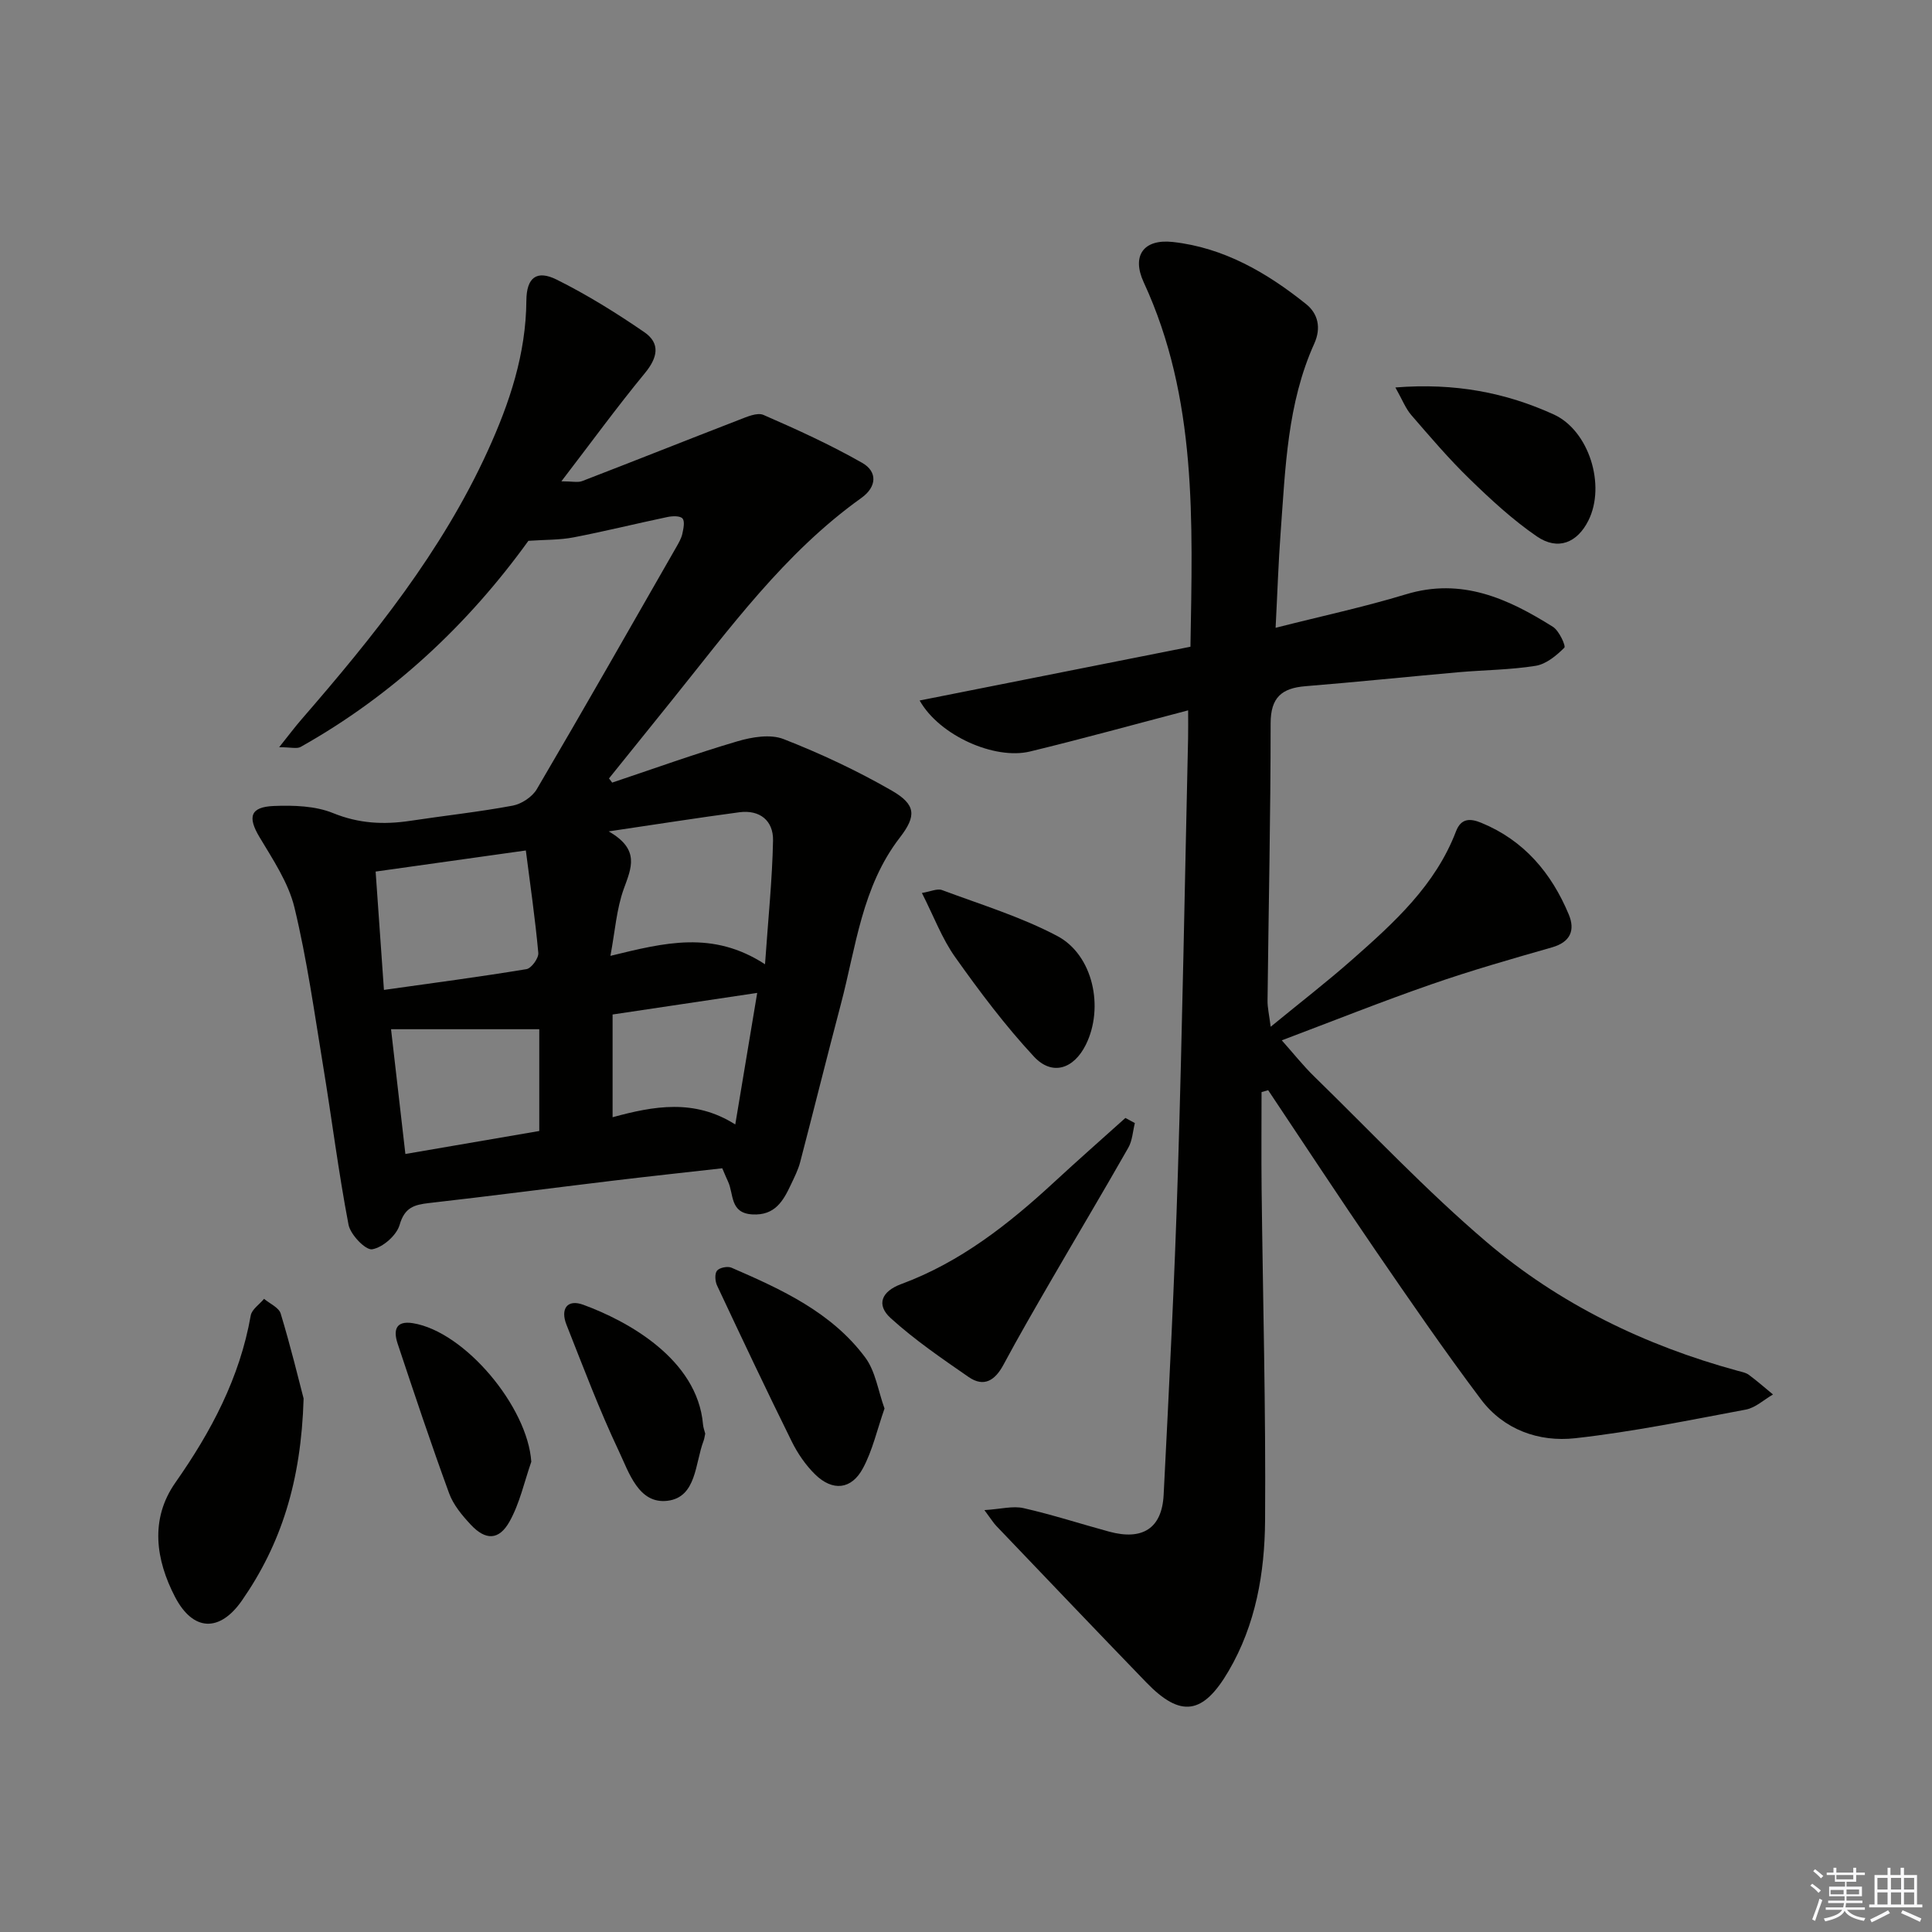
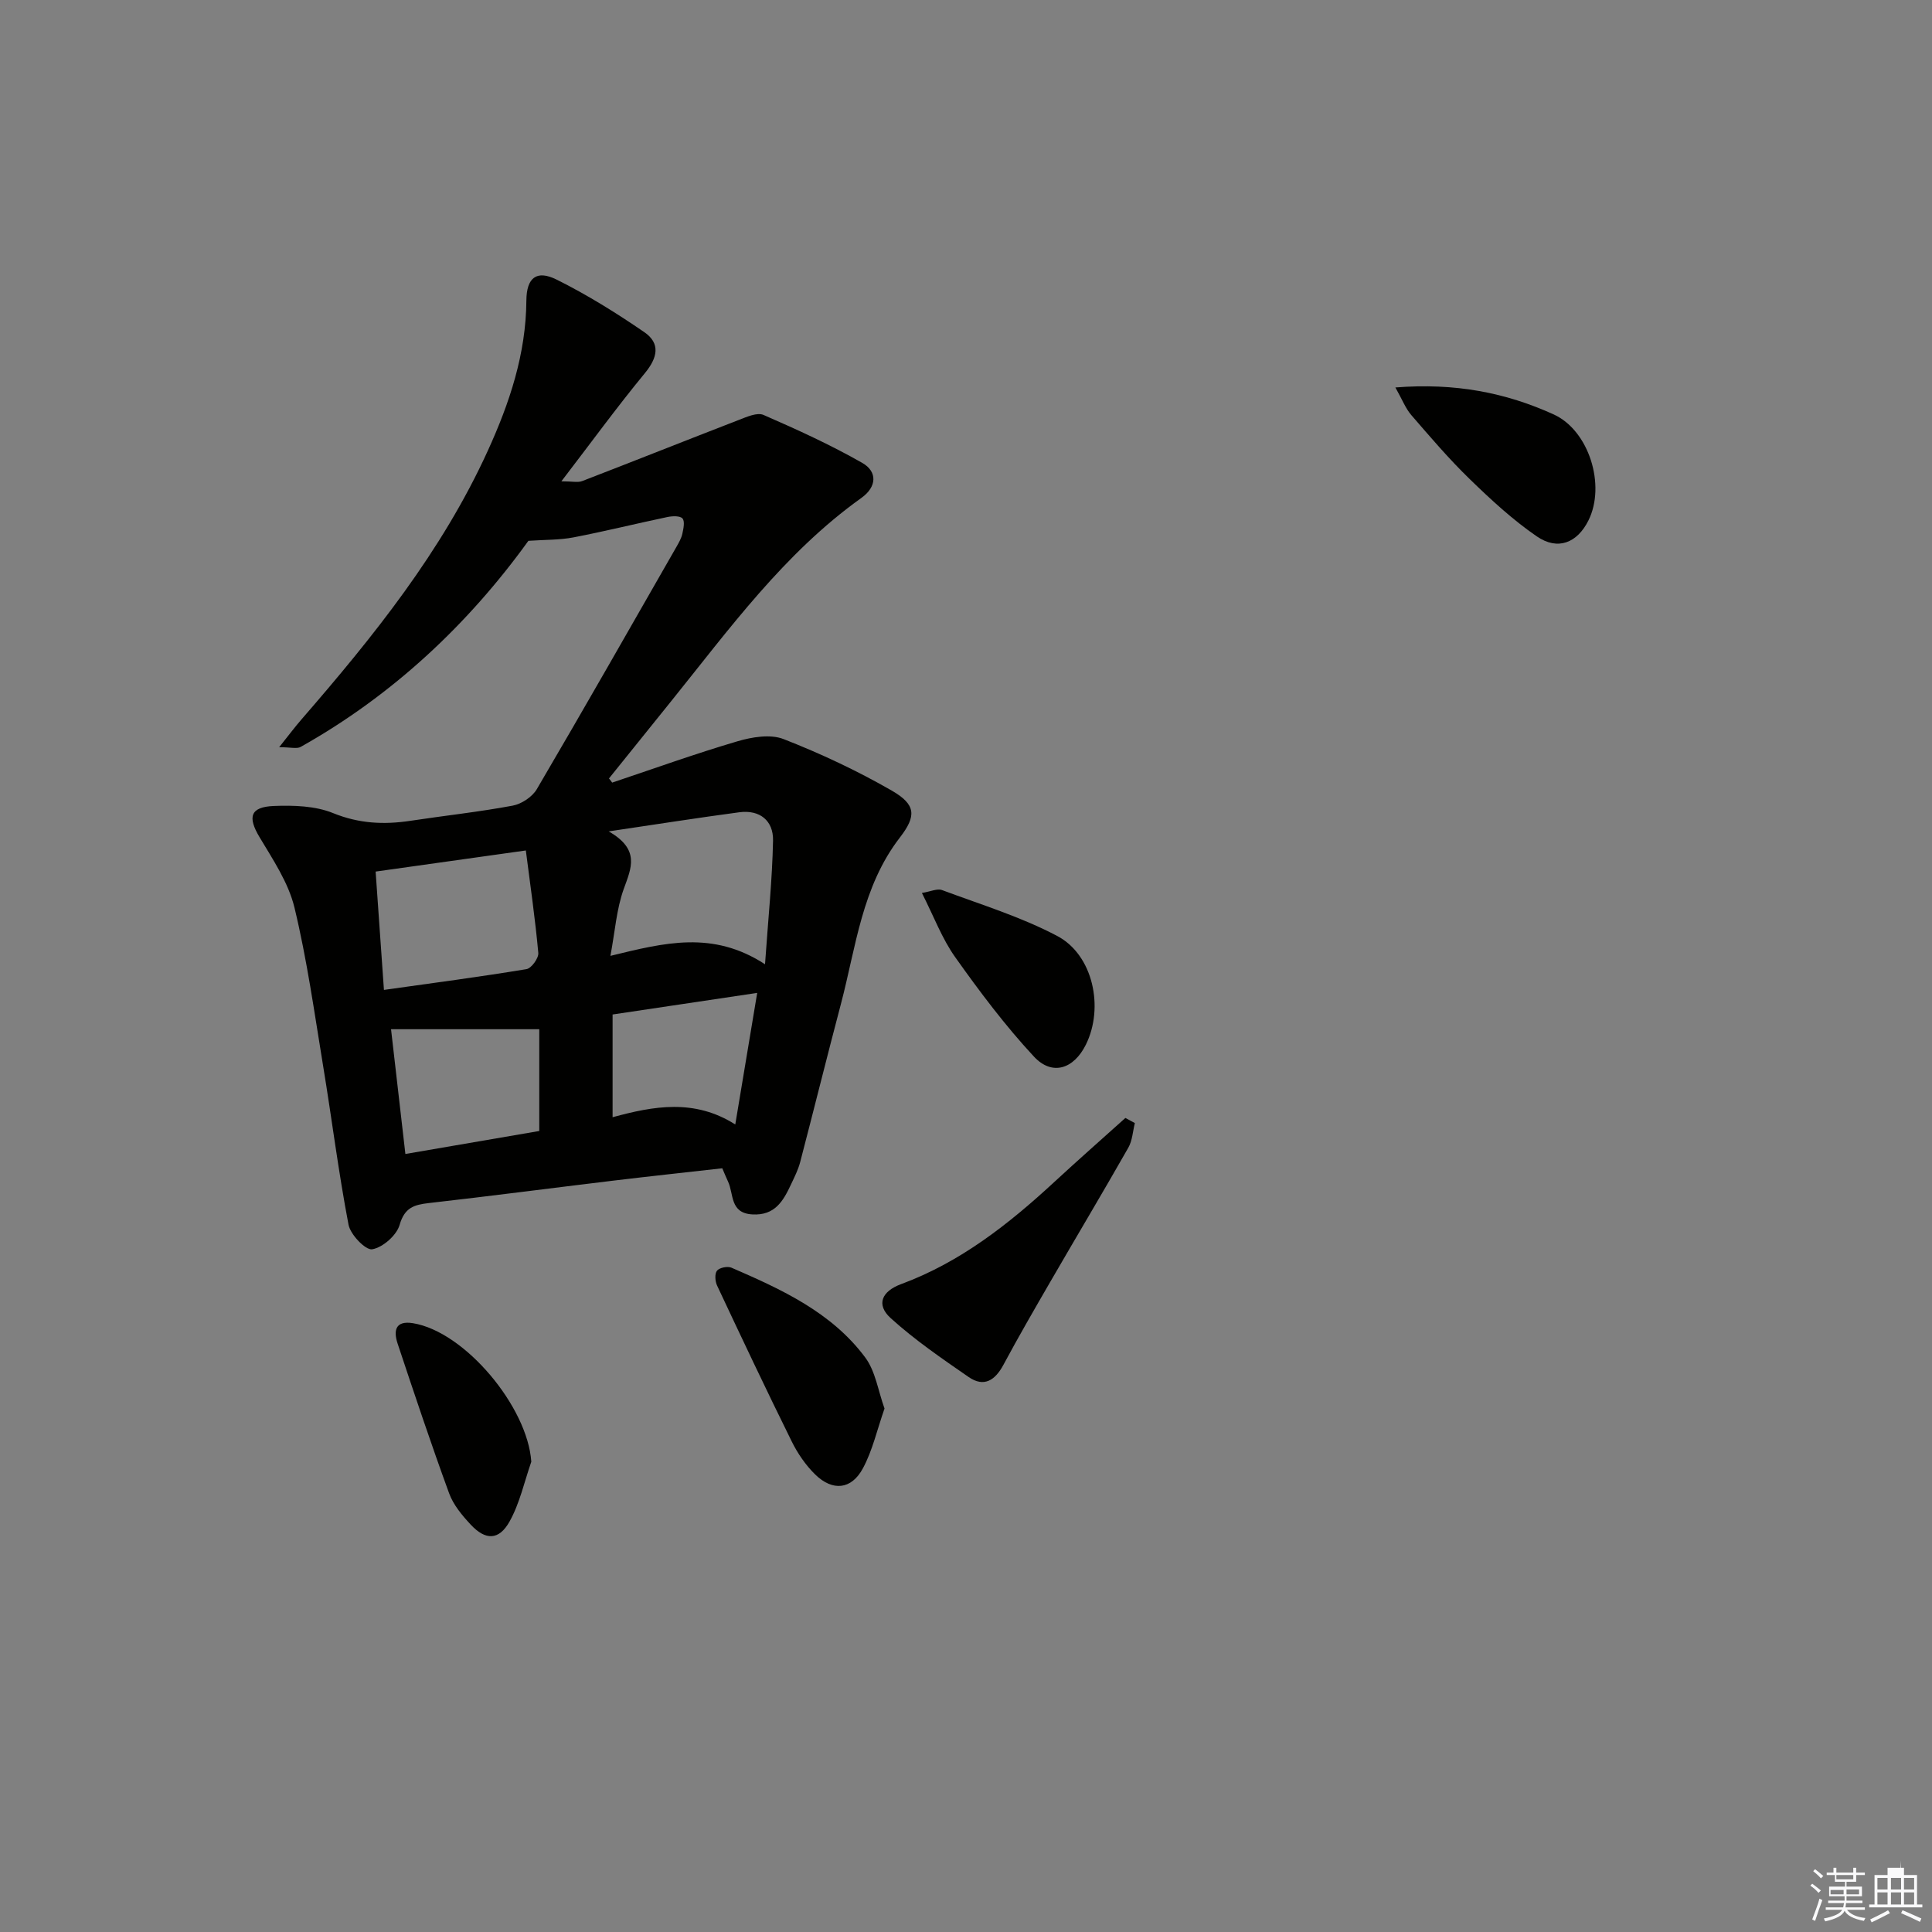
<svg xmlns="http://www.w3.org/2000/svg" enable-background="new 0 0 400 400" viewBox="0 0 400 400">
  <rect x="0" y="0" width="400" height="400" fill="#808080" stroke="none" />
  <g fill="#010100">
-     <path d="m261.19 226.11c0 6.6-.06 13.2.01 19.8.26 22.97.89 45.95.72 68.92-.08 10.8-1.91 21.51-7.56 31.15-5.27 9-9.89 9.74-17.04 2.34-10.4-10.76-20.73-21.6-31.07-32.42-.55-.57-.96-1.27-2.44-3.25 3.4-.21 5.88-.91 8.09-.41 5.97 1.35 11.82 3.26 17.74 4.87 6.89 1.87 10.93-.66 11.28-7.62 1.13-22.25 2.27-44.5 2.95-66.76.92-29.94 1.43-59.89 2.11-89.84.04-1.8.01-3.59.01-5.82-11.26 2.95-21.96 5.91-32.74 8.52-7.26 1.76-18.71-3.23-22.85-10.56 18.94-3.76 37.44-7.44 56.07-11.13.43-25.98 1.43-51.44-9.67-75.44-2.54-5.49-.08-9.03 6.03-8.36 10.56 1.17 19.5 6.37 27.62 12.89 2.41 1.94 3.13 4.88 1.66 8.14-5.6 12.4-5.98 25.77-6.96 39-.47 6.26-.67 12.55-1.05 19.85 9.43-2.4 18.31-4.3 26.97-6.93 11.56-3.52 21.15.89 30.45 6.73 1.28.8 2.71 3.97 2.36 4.32-1.64 1.63-3.76 3.4-5.94 3.75-5.23.84-10.6.86-15.89 1.32-10.59.94-21.17 2.04-31.77 2.9-4.91.4-7.21 2.33-7.21 7.69 0 19.14-.43 38.27-.64 57.41-.02 1.46.34 2.93.65 5.41 6.04-4.96 11.64-9.28 16.92-13.94 8.63-7.61 17.19-15.35 21.45-26.52 1.06-2.77 2.97-2.7 5.25-1.76 8.85 3.64 14.52 10.4 18.1 18.98 1.34 3.22.38 5.7-3.47 6.8-8.4 2.4-16.82 4.81-25.06 7.68-10.17 3.53-20.18 7.53-30.89 11.57 2.39 2.68 4.41 5.24 6.72 7.49 11.8 11.51 23.13 23.57 35.65 34.24 15.09 12.86 32.78 21.44 51.99 26.68.8.22 1.69.37 2.33.84 1.73 1.27 3.34 2.7 5.01 4.07-1.87 1.08-3.62 2.75-5.62 3.13-11.74 2.2-23.48 4.61-35.34 5.93-7.5.83-14.77-1.75-19.51-8.05-7.58-10.08-14.73-20.49-21.87-30.9-7.51-10.95-14.8-22.07-22.18-33.11-.45.14-.91.27-1.37.4z" />
    <path d="m126.74 162.03c8.63-2.89 17.2-5.98 25.93-8.55 3.01-.89 6.82-1.53 9.56-.46 7.69 3 15.24 6.55 22.39 10.66 5.02 2.89 5.16 5.23 1.69 9.72-7.87 10.19-9.09 22.66-12.21 34.47-2.88 10.9-5.59 21.85-8.44 32.76-.42 1.59-1.19 3.1-1.9 4.61-1.6 3.41-3.32 6.46-8 6.19-4.72-.27-3.8-4.27-5.05-6.85-.36-.74-.65-1.51-1.17-2.7-7.53.85-15.1 1.66-22.65 2.57-12.7 1.53-25.38 3.19-38.09 4.63-3.06.35-5.03.92-6.06 4.51-.62 2.17-3.49 4.69-5.68 5.06-1.37.23-4.5-3.02-4.9-5.08-2.09-10.91-3.46-21.96-5.27-32.93-1.8-10.96-3.33-21.99-5.93-32.76-1.25-5.15-4.46-9.92-7.24-14.58-2.47-4.13-1.95-6.23 2.97-6.43 4.09-.16 8.57-.03 12.26 1.47 5.36 2.18 10.52 2.43 16.01 1.6 7.06-1.07 14.17-1.83 21.18-3.14 1.84-.34 4.06-1.81 5-3.41 9.77-16.64 19.31-33.41 28.9-50.15.49-.86 1.02-1.77 1.23-2.72.23-1.06.56-2.58.03-3.18-.52-.58-2.11-.51-3.15-.29-6.48 1.36-12.92 2.96-19.42 4.21-2.85.55-5.82.47-9.33.71-12.37 17.15-27.97 31.9-47.15 42.67-.79.44-2.04.06-4.45.06 2.08-2.61 3.3-4.24 4.64-5.78 14.86-17.13 29.04-34.73 38.55-55.59 4.52-9.92 7.91-20.05 7.99-31.11.04-4.74 2.11-6.39 6.27-4.33 6.31 3.14 12.35 6.9 18.16 10.89 3.37 2.32 2.74 5.28.11 8.47-5.79 7.03-11.16 14.41-17.29 22.4 2.27 0 3.41.3 4.31-.05 10.82-4.17 21.59-8.47 32.41-12.65 1.64-.63 3.81-1.62 5.13-1.04 6.94 3.02 13.86 6.18 20.43 9.92 3.18 1.81 3.05 4.96-.17 7.26-15.98 11.42-27.34 27.14-39.45 42.17-4.27 5.3-8.54 10.61-12.81 15.91.25.29.46.58.66.86zm31.65 37.61c.66-9.5 1.5-17.55 1.66-25.62.08-4.1-2.72-6.41-6.98-5.85-8.48 1.13-16.92 2.46-27.05 3.96 6.57 3.76 4.68 7.59 3.12 11.92-1.5 4.16-1.8 8.75-2.76 13.85 11.22-2.73 21.17-5.31 32.01 1.74zm-80.62-19.19c.57 8.15 1.12 16.01 1.72 24.5 10.24-1.44 19.9-2.71 29.51-4.3 1.02-.17 2.55-2.28 2.45-3.36-.64-7.03-1.66-14.03-2.58-21.21-10.62 1.49-20.44 2.87-31.1 4.37zm33.88 53.71c0-7.53 0-14.62 0-21.07-10.25 0-20.21 0-30.69 0 .97 8.46 1.96 17.07 2.97 25.83 9.64-1.65 18.44-3.16 27.72-4.76zm45.12-28.59c-10.26 1.53-19.95 2.98-29.94 4.47v21.27c8.5-2.32 16.94-3.87 25.4 1.5 1.58-9.46 2.98-17.86 4.54-27.24z" />
-     <path d="m62.86 289.55c-.51 17.24-4.71 30.2-12.75 41.79-4.59 6.62-10.13 6.5-13.89-.75-3.95-7.62-5.24-16.03.09-23.63 7.43-10.59 13.33-21.71 15.6-34.59.22-1.28 1.81-2.31 2.76-3.46 1.19 1 3.06 1.8 3.44 3.04 2.06 6.79 3.73 13.69 4.75 17.6z" />
    <path d="m234.96 232.52c-.43 1.71-.51 3.61-1.35 5.09-5.26 9.25-10.72 18.38-16.05 27.59-3.33 5.75-6.67 11.51-9.81 17.37-1.73 3.22-4.02 4.72-7.2 2.53-5.55-3.84-11.17-7.68-16.15-12.2-3.05-2.78-1.88-5.54 2.17-7.04 12.26-4.53 22.26-12.41 31.72-21.15 4.85-4.48 9.8-8.84 14.71-13.25.66.35 1.31.7 1.96 1.06z" />
    <path d="m183.13 291.62c-1.55 4.43-2.48 8.68-4.47 12.37-2.37 4.43-6.27 4.81-9.88 1.29-1.97-1.93-3.64-4.36-4.86-6.84-5.29-10.7-10.39-21.49-15.46-32.29-.41-.88-.52-2.44-.01-3.07s2.18-.97 2.99-.62c10.38 4.5 20.74 9.23 27.71 18.61 2.11 2.84 2.65 6.87 3.98 10.55z" />
    <path d="m288.9 80.22c12.38-.98 22.85 1.07 32.77 5.58 7.35 3.35 10.83 14.71 7.19 21.97-2.31 4.62-6.32 6.27-10.67 3.29-5.01-3.44-9.55-7.64-13.92-11.89-4.28-4.15-8.17-8.72-12.08-13.24-1.19-1.38-1.87-3.2-3.29-5.71z" />
    <path d="m190.87 184.88c1.78-.29 3.17-.97 4.17-.6 8.03 3 16.33 5.53 23.86 9.51 7.44 3.94 9.71 14.83 5.92 22.49-2.5 5.05-6.98 6.54-10.76 2.47-5.94-6.39-11.23-13.44-16.29-20.57-2.73-3.83-4.42-8.42-6.9-13.3z" />
    <path d="m110 302.64c-1.45 4.16-2.39 8.6-4.51 12.39-2.2 3.92-4.98 3.91-8.04.62-1.78-1.91-3.6-4.09-4.47-6.49-3.75-10.26-7.21-20.62-10.66-30.99-.87-2.63-.51-4.81 3.16-4.22 10.77 1.74 23.76 17.33 24.52 28.69z" />
-     <path d="m146.01 296.82c-.12.52-.17 1.02-.34 1.48-1.78 4.65-1.44 11.68-7.46 12.42-5.98.73-7.98-5.84-10.08-10.27-4.04-8.53-7.37-17.4-10.85-26.19-1.28-3.23.12-5.36 3.49-4.12 9.04 3.31 23.6 11.18 24.78 24.76.05.65.3 1.29.46 1.92z" />
  </g>
  <path d="m374.8 390.4.4-.4c.7.5 1.3 1 1.8 1.4l-.5.5c-.5-.6-1.1-1.1-1.7-1.5zm1 7.3-.6-.3c.5-1.4 1.1-2.8 1.5-4.3.2.1.4.2.6.3-.5 1.3-1 2.8-1.5 4.3zm-.4-10.3.4-.4c.4.3 1 .8 1.7 1.4l-.5.5c-.4-.5-1-1-1.6-1.5zm2.5.3h1.7v-1h.6v1h3.5v-1h.6v1h1.8v.5h-1.8v1.4h-2v1h3.2v2h-3.2v.9h3.3v.5h-3.4c0 .3-.1.6-.1.9h4v.5h-3.7c.7.9 1.9 1.5 3.8 1.7-.1.2-.2.4-.3.6-2.1-.4-3.5-1.1-4-2.1-.4 1-1.8 1.7-4 2.2-.1-.2-.2-.4-.3-.6 2.1-.4 3.4-1 3.8-1.8h-3.4v-.5h3.6c.1-.3.1-.6.2-.9h-3.3v-.5h3.4c0-.3 0-.6 0-.9h-3.2v-2h3.3v-1h-2.1v-1.4h-1.7v-.5zm1.1 3.5v1h2.7c0-.3 0-.4 0-.4 0-.1 0-.2 0-.2 0-.1 0-.2 0-.3h-2.7zm1.2-3v.9h3.5v-.9zm4.7 3h-2.6v.6.4h2.6z" fill="#fafafb" />
-   <path d="m393.6 386.7h.6v1.5h2.7v6.1h1.1v.6h-11v-.6h1.1v-6.1h2.7v-1.5h.6v1.5h2.1v-1.5zm-2.7 8.8.4.6c-1.2.6-2.5 1.3-3.8 1.9-.1-.2-.2-.4-.3-.6 1.2-.6 2.5-1.2 3.7-1.9zm-2.2-6.7v2.4h2.1v-2.4zm0 3v2.5h2.1v-2.5zm2.8-3v2.4h2.1v-2.4zm0 3v2.5h2.1v-2.5zm6 6.1c-1.4-.7-2.7-1.3-3.9-1.8l.3-.6c1.5.6 2.7 1.2 3.9 1.7zm-1.2-9.1h-2.1v2.4h2.1zm-2.1 3v2.5h2.1v-2.5z" fill="#fafafb" />
+   <path d="m393.6 386.7h.6v1.5h2.7v6.1h1.1v.6h-11v-.6h1.1v-6.1h2.7v-1.5h.6h2.1v-1.5zm-2.7 8.8.4.6c-1.2.6-2.5 1.3-3.8 1.9-.1-.2-.2-.4-.3-.6 1.2-.6 2.5-1.2 3.7-1.9zm-2.2-6.7v2.4h2.1v-2.4zm0 3v2.5h2.1v-2.5zm2.8-3v2.4h2.1v-2.4zm0 3v2.5h2.1v-2.5zm6 6.1c-1.4-.7-2.7-1.3-3.9-1.8l.3-.6c1.5.6 2.7 1.2 3.9 1.7zm-1.2-9.1h-2.1v2.4h2.1zm-2.1 3v2.5h2.1v-2.5z" fill="#fafafb" />
</svg>